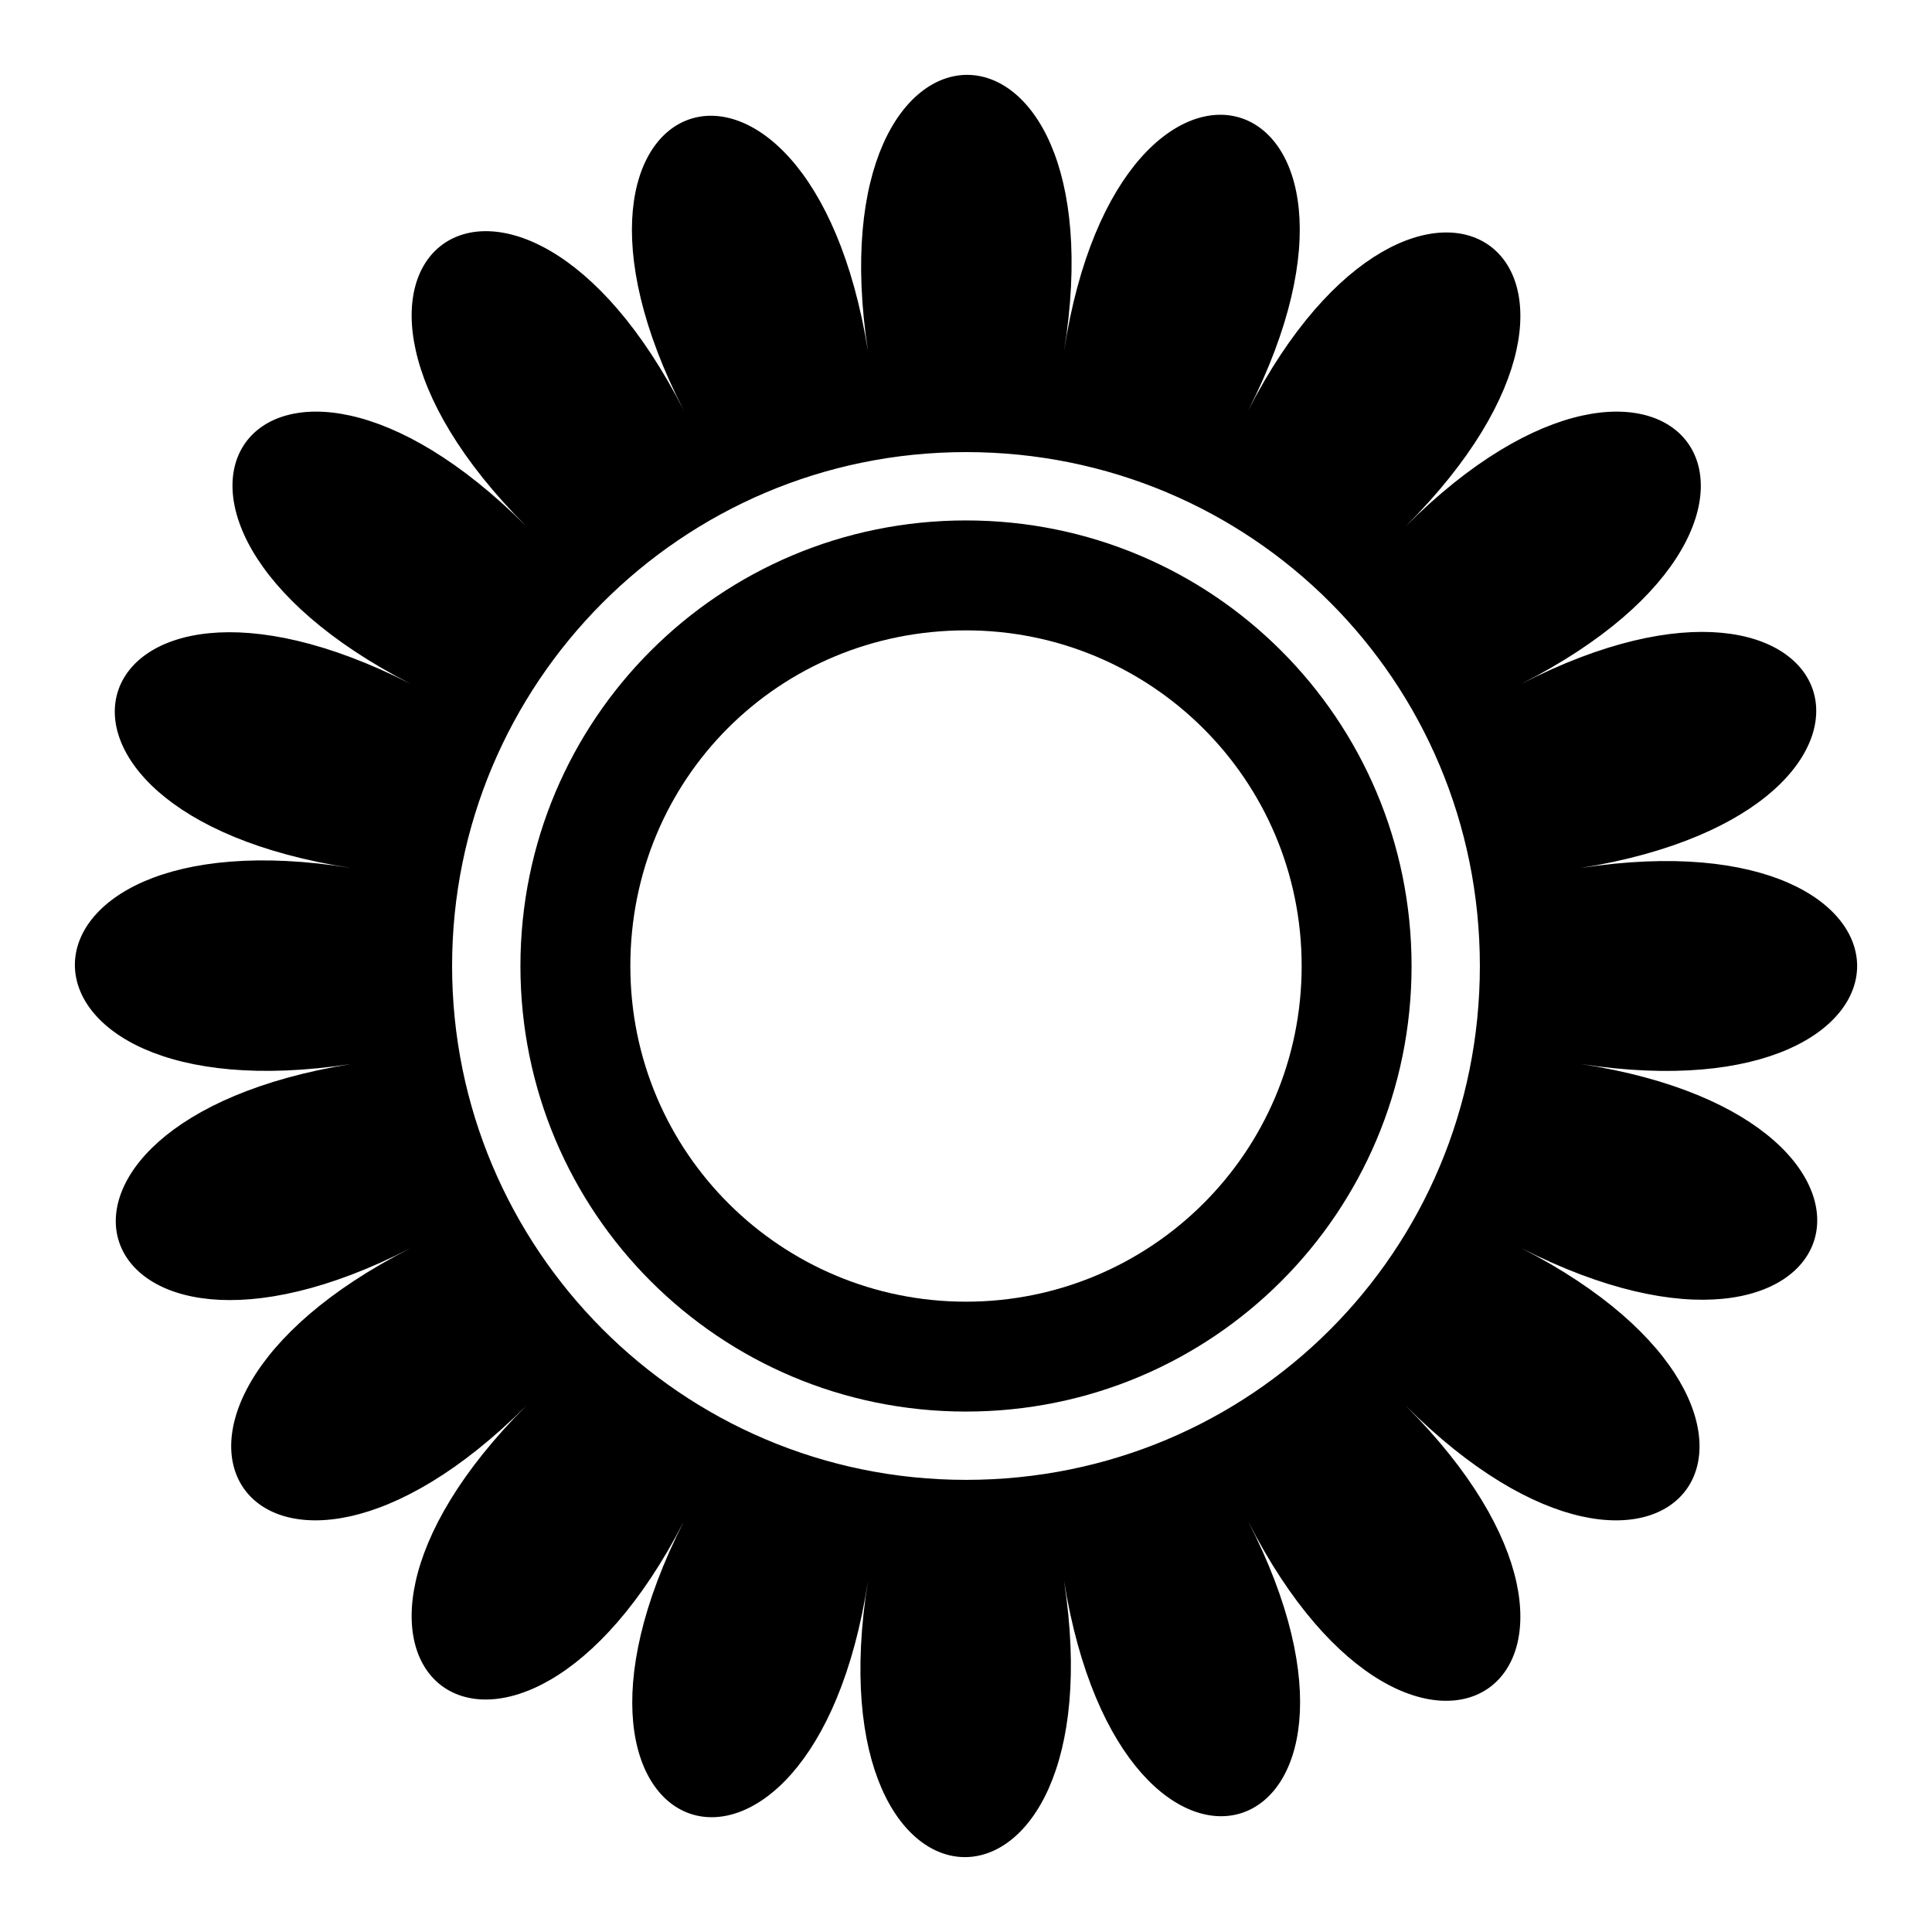
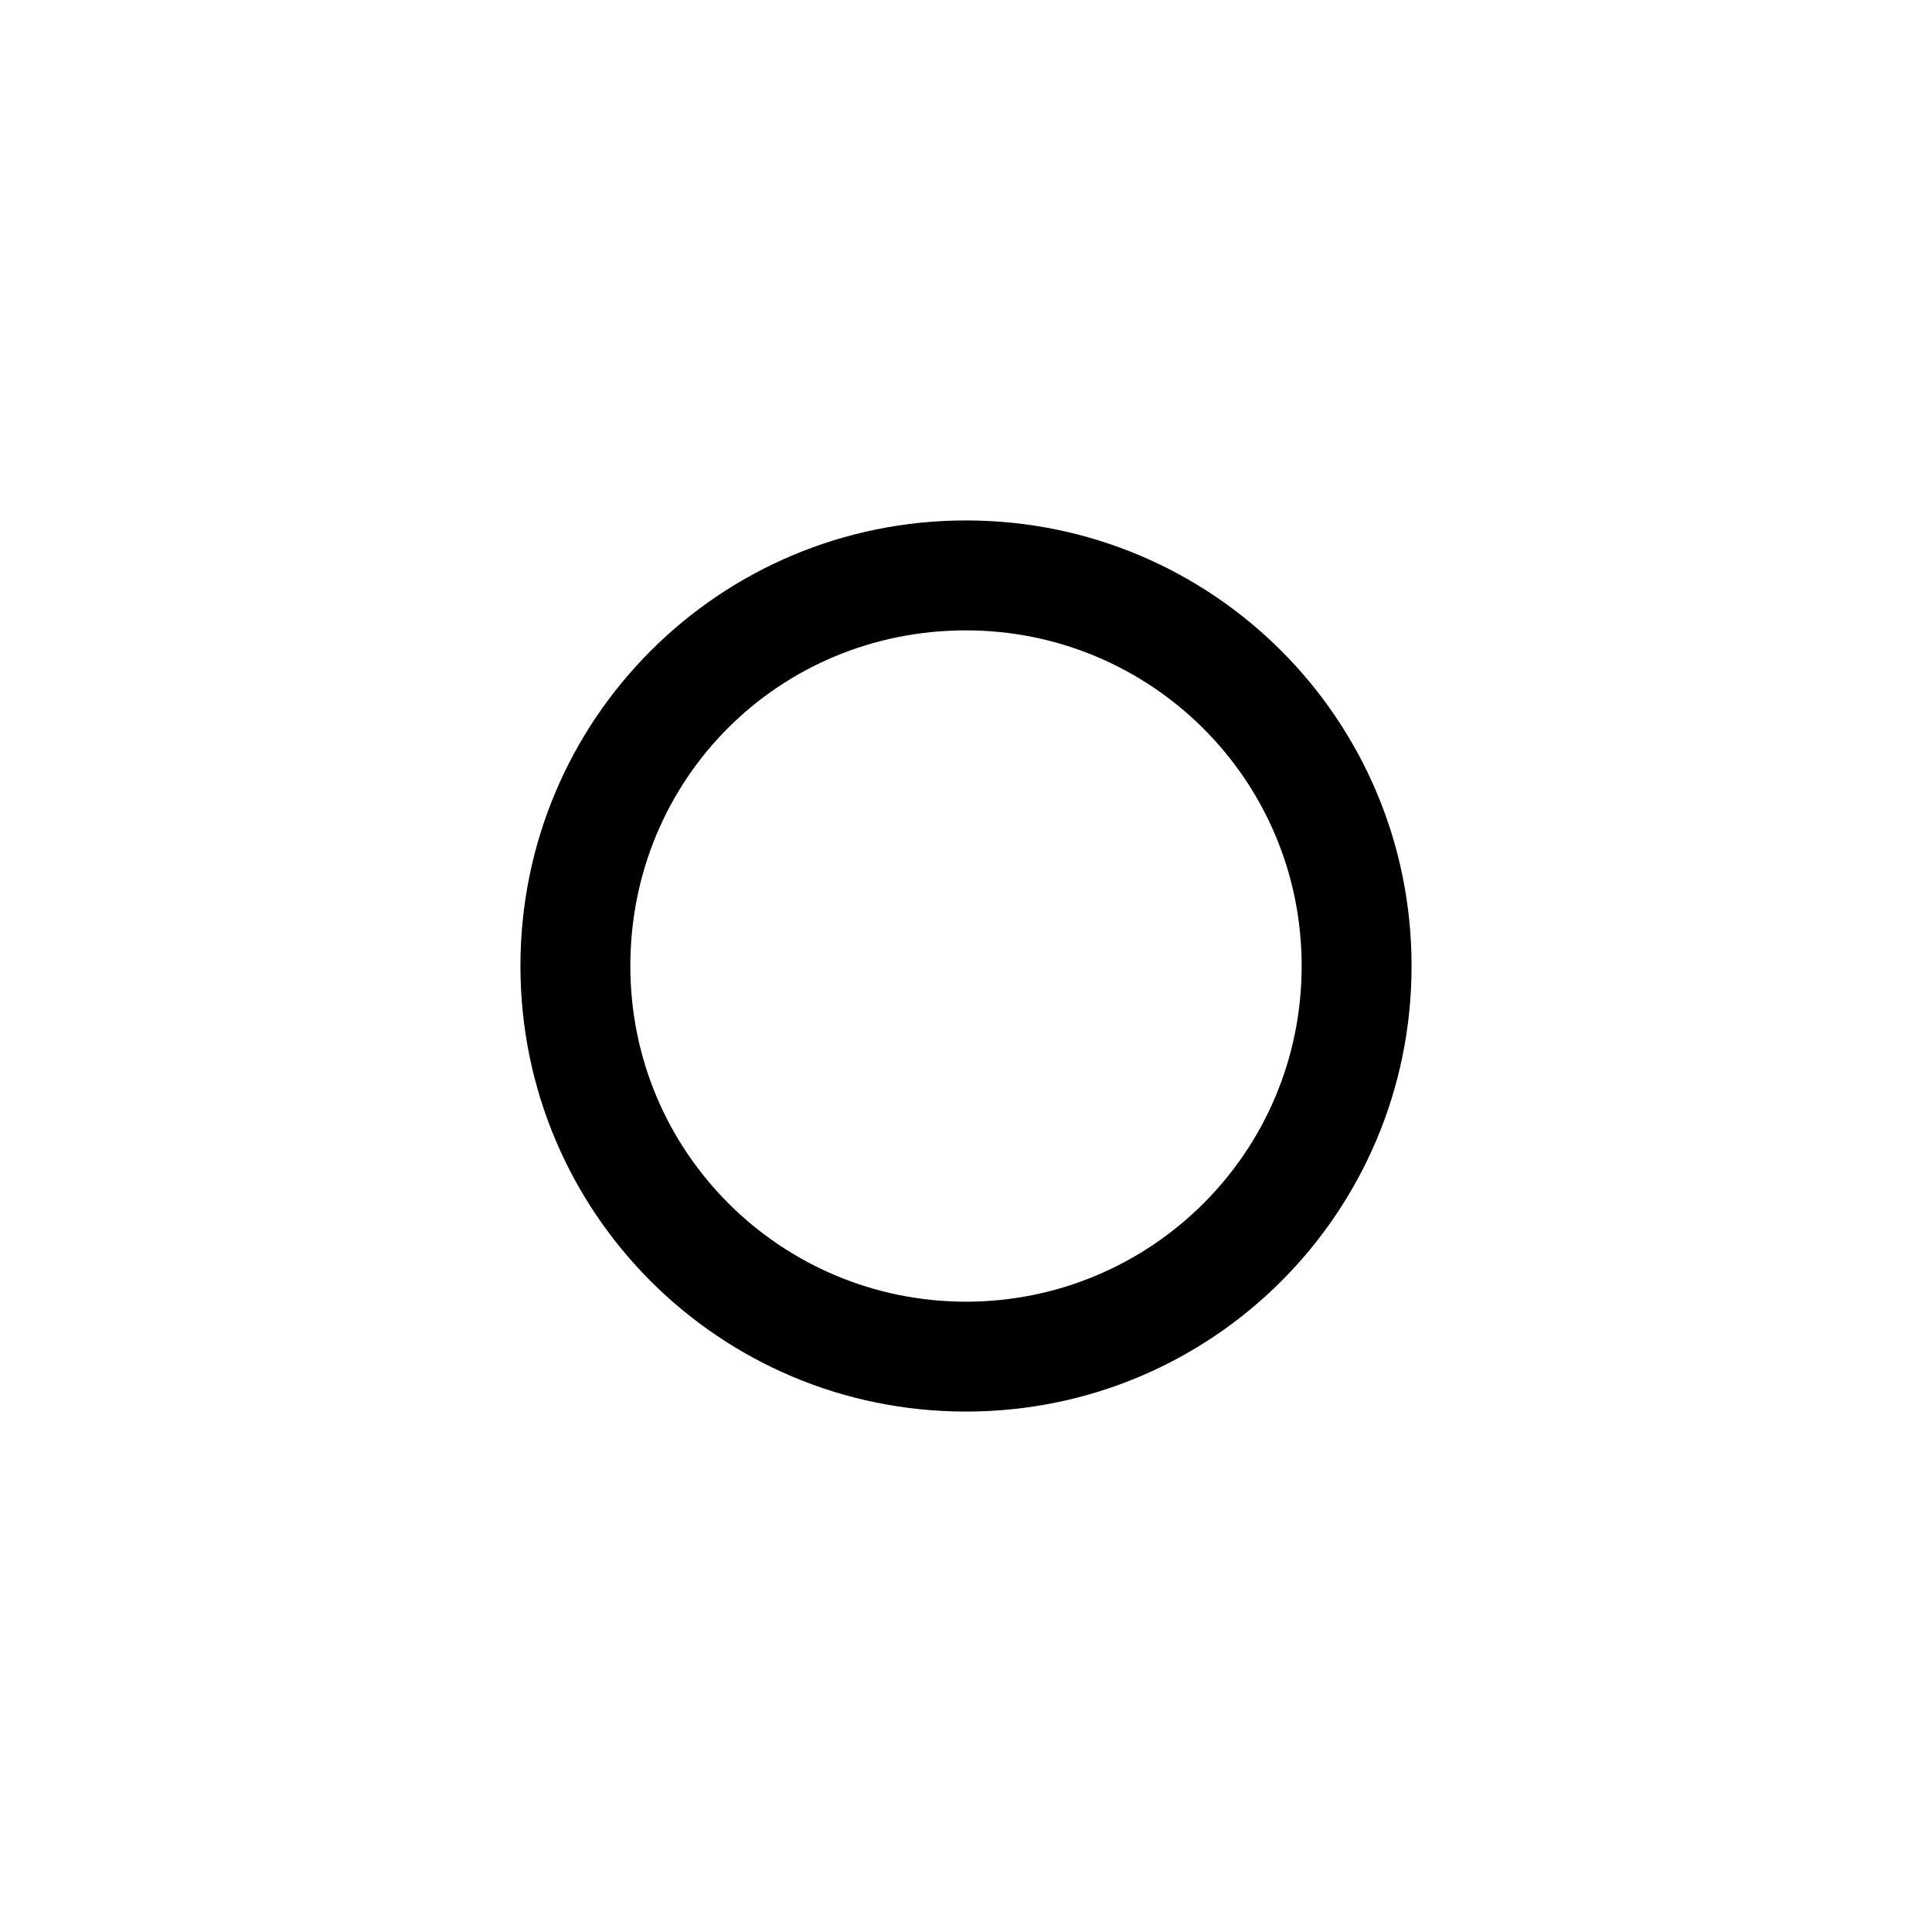
<svg xmlns="http://www.w3.org/2000/svg" fill="#000000" width="800px" height="800px" version="1.1" viewBox="144 144 512 512">
  <g>
    <path d="m400 281.92c-65.336 0-118.08 52.742-118.08 118.08 0 65.336 52.742 118.08 118.08 118.08 65.336 0 118.08-52.742 118.08-118.08-0.004-65.34-52.746-118.08-118.08-118.08zm0 207.04c-48.805 0-88.953-39.359-88.953-88.953s39.359-88.953 88.953-88.953c48.805 0 88.953 39.359 88.953 88.953s-40.148 88.953-88.953 88.953z" />
-     <path d="m562.95 374.02c97.613-15.742 71.637-93.676-15.742-48.805 88.168-44.871 39.359-111.78-30.699-41.723 70.062-70.062 3.148-118.08-41.723-30.699 44.871-88.168-33.852-113.36-48.805-15.742 15.742-97.613-66.914-97.613-51.957 0-15.742-97.613-93.676-71.637-48.805 15.742-44.871-88.168-111.78-39.359-41.723 30.699-70.062-70.062-118.08-3.148-30.699 41.723-88.168-44.871-113.36 33.852-15.742 48.805-97.613-15.742-97.613 66.914 0 51.957-97.613 15.742-71.637 93.676 15.742 48.805-88.168 44.871-39.359 111.78 30.699 41.723-70.062 70.062-3.148 118.08 41.723 30.699-44.871 88.168 33.852 113.36 48.805 15.742-15.742 97.613 66.914 97.613 51.957 0 15.742 97.613 93.676 71.637 48.805-15.742 44.871 88.168 111.78 39.359 41.723-30.699 70.062 70.062 118.08 3.148 30.699-41.723 88.168 44.871 113.36-33.852 15.742-48.805 97.613 14.957 97.613-66.914 0-51.957zm-162.95 162.16c-75.57 0-136.19-61.402-136.19-136.19 0-74.781 60.613-136.18 136.19-136.18 75.57 0 136.18 60.613 136.18 136.19 0 75.57-60.613 136.18-136.18 136.18z" />
  </g>
</svg>